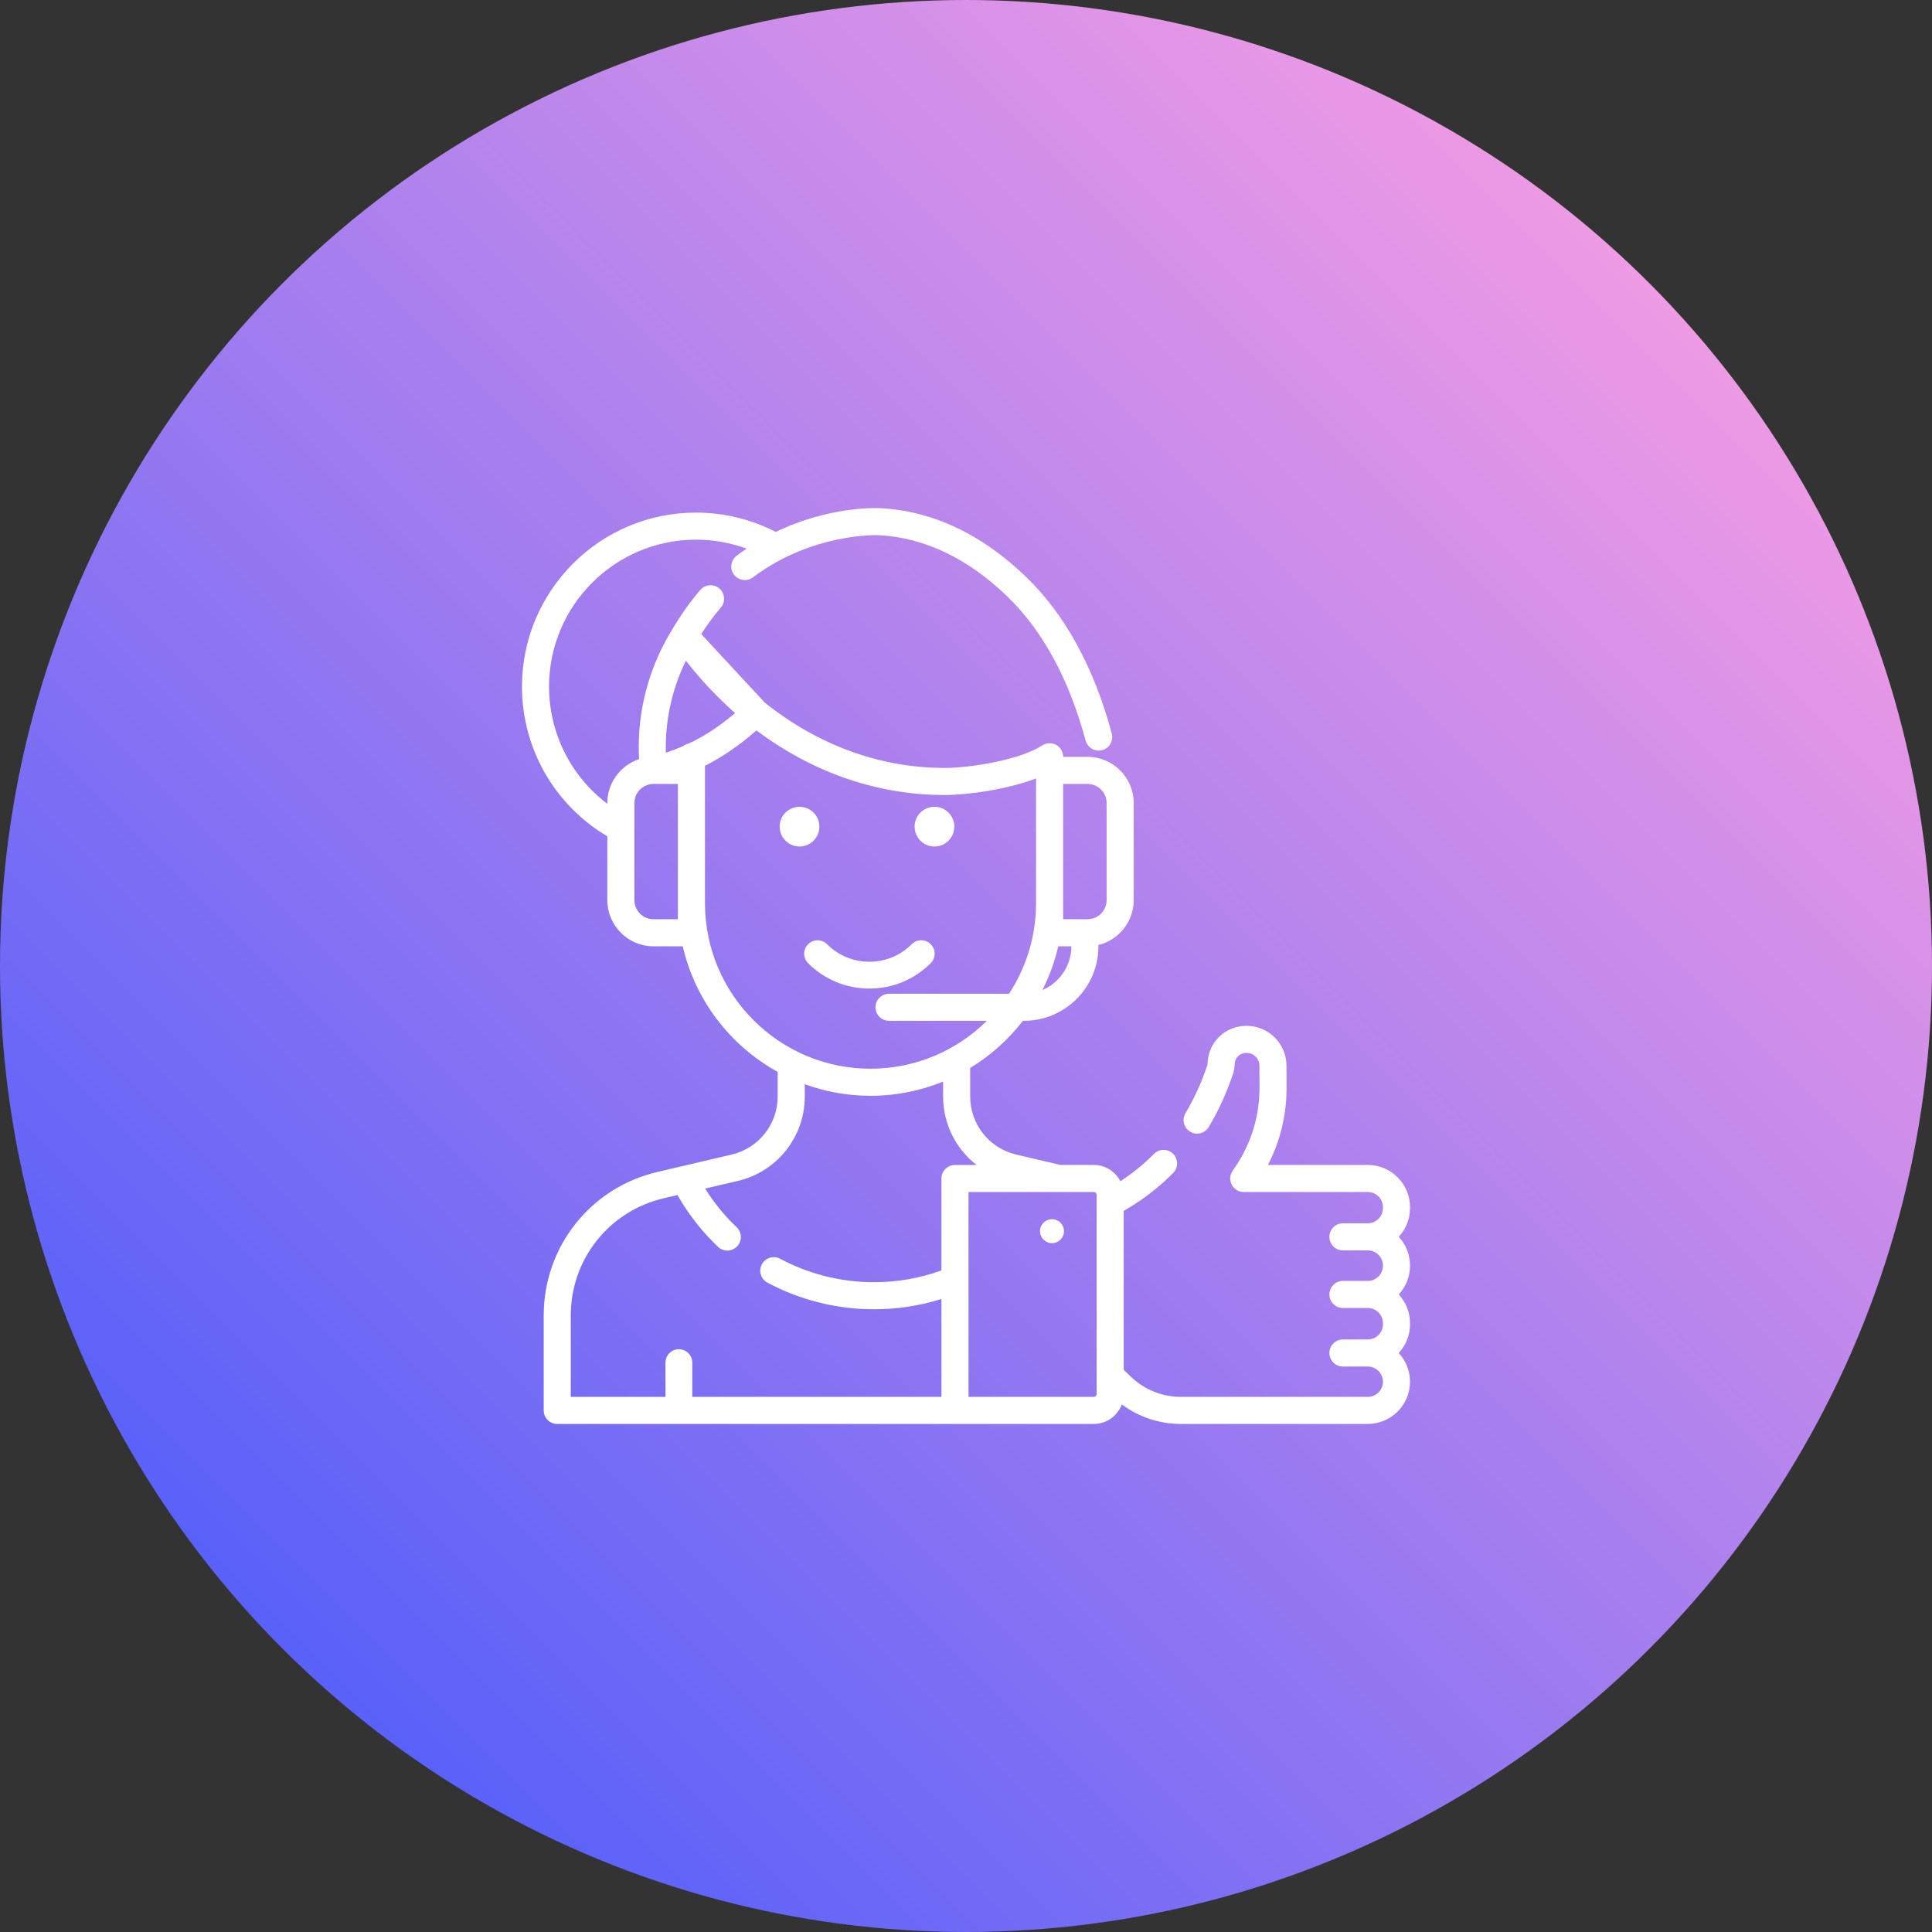
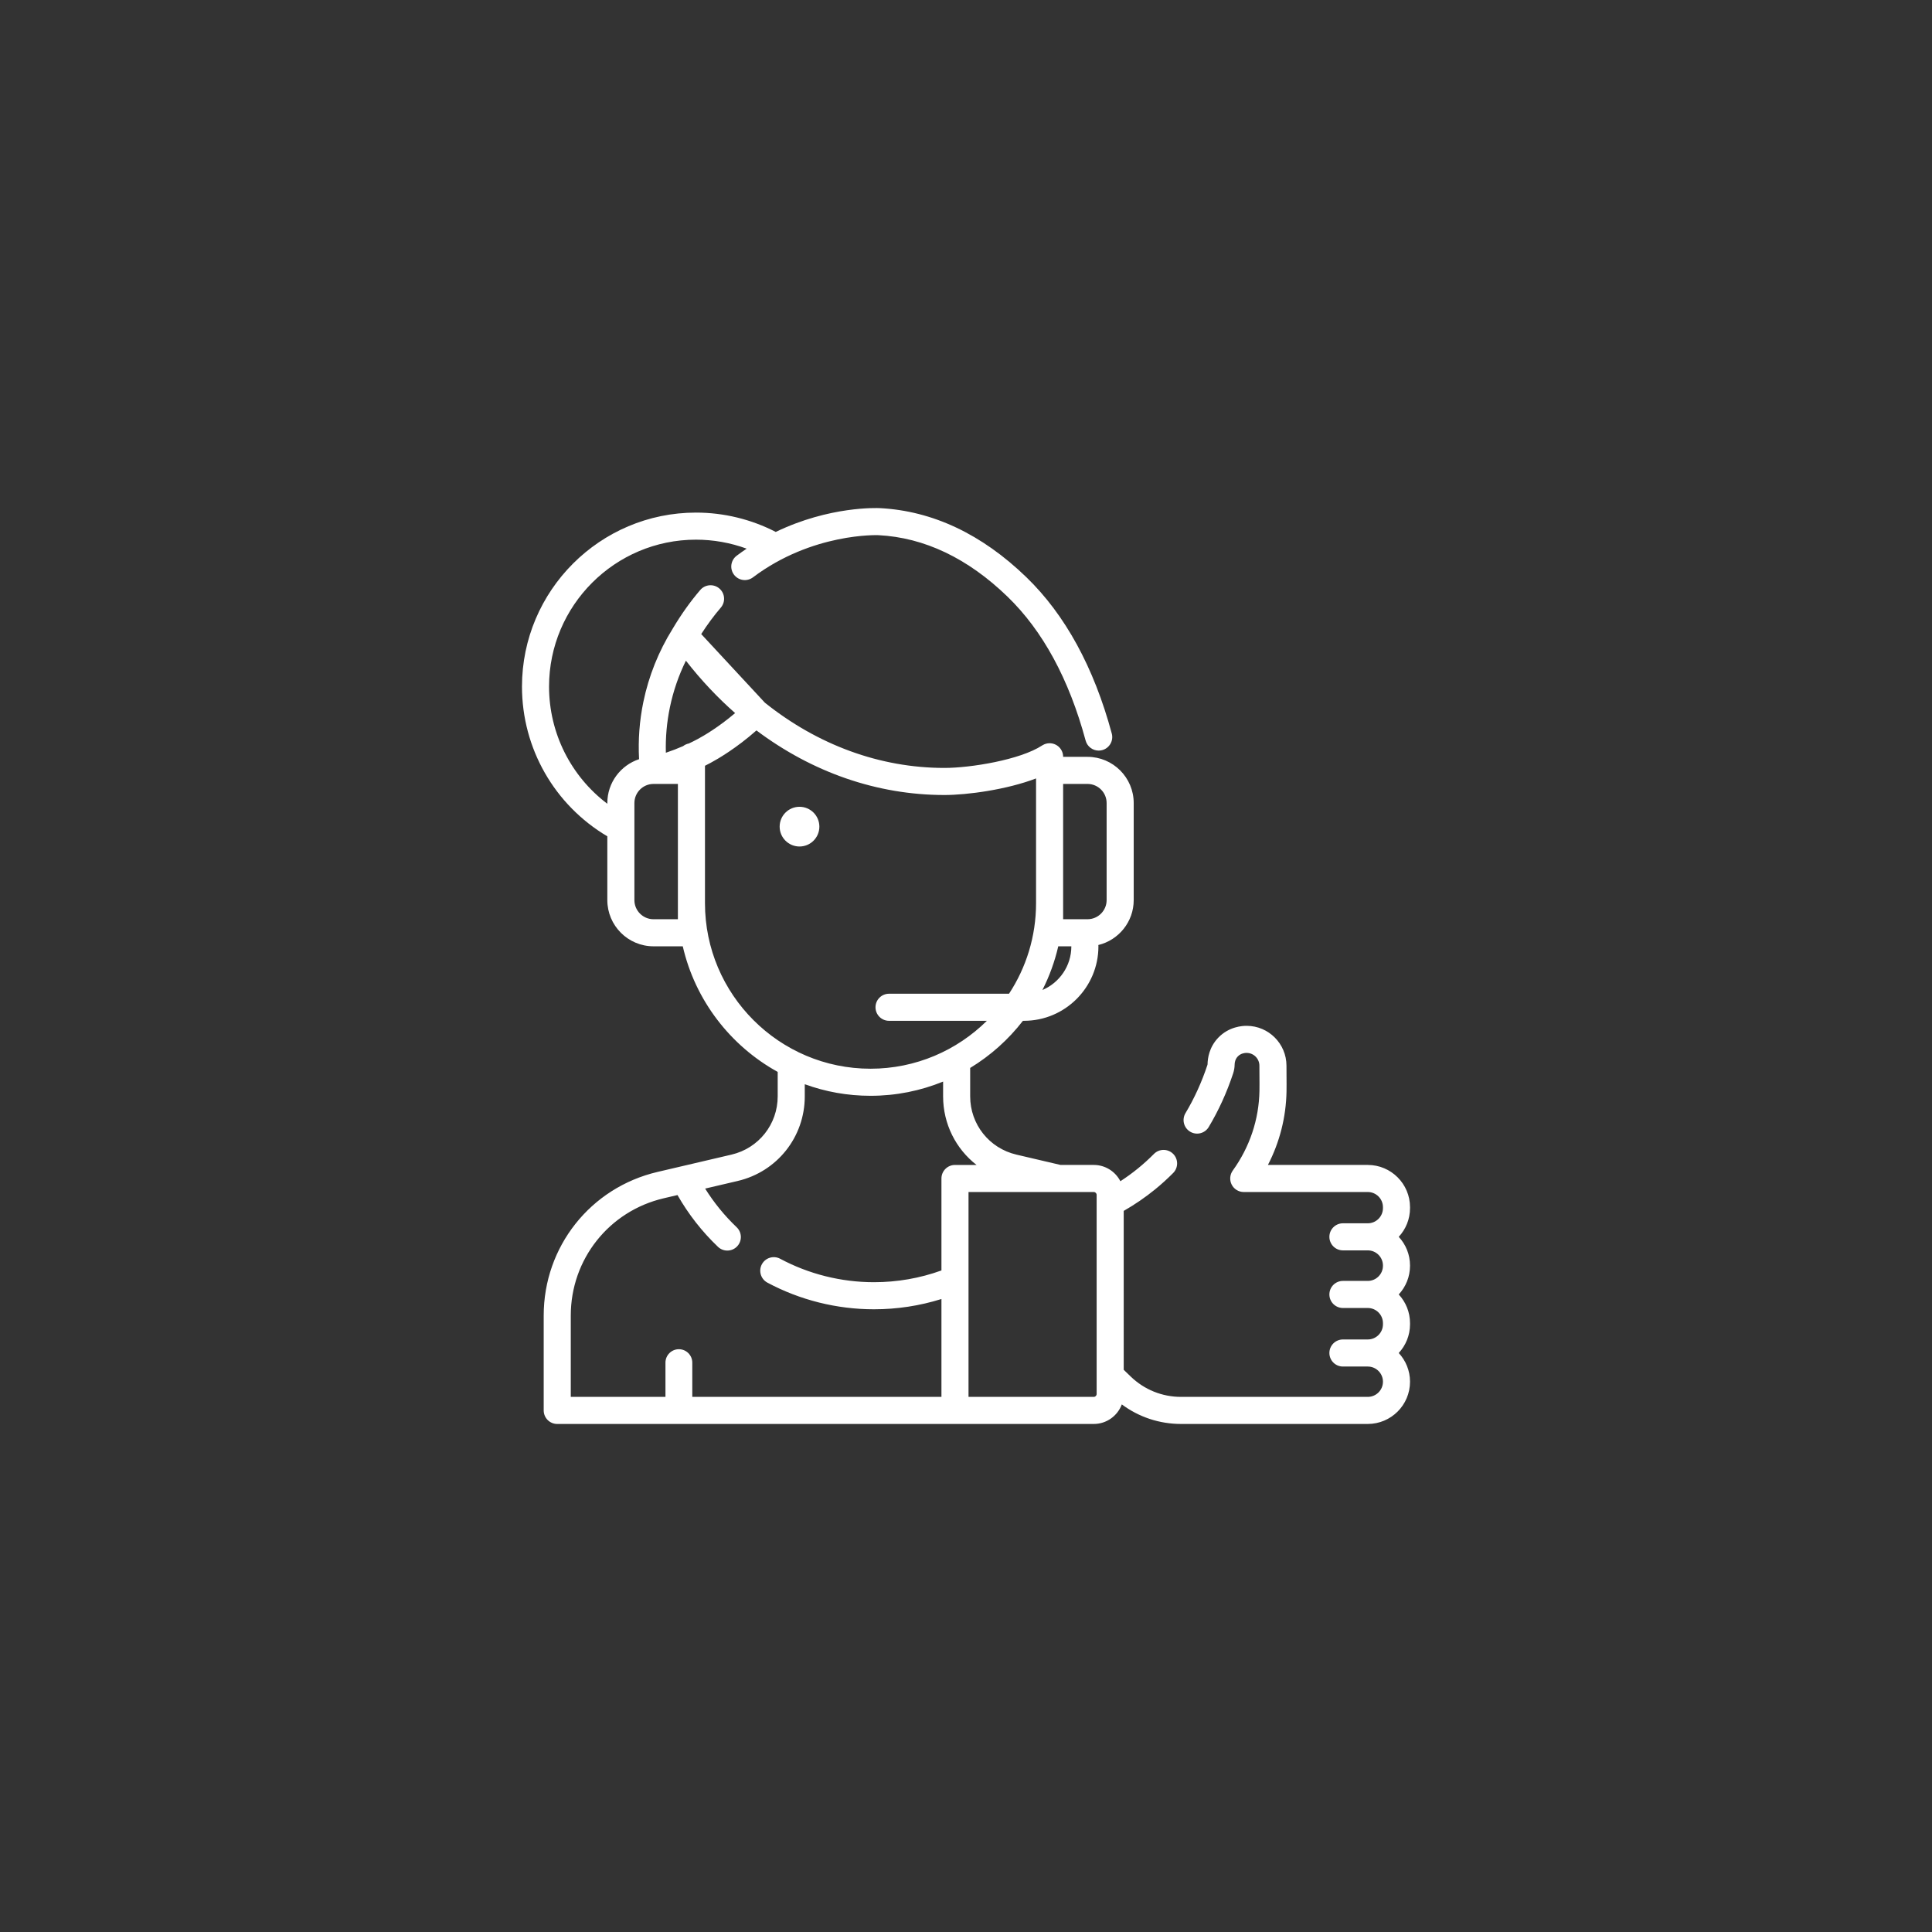
<svg xmlns="http://www.w3.org/2000/svg" version="1.1" id="Слой_1" x="0px" y="0px" viewBox="0 0 1080 1080" style="enable-background:new 0 0 1080 1080;" xml:space="preserve">
  <rect x="0" y="0" width="1080" height="1080" fill="#333333" stroke="none" />
  <g>
    <linearGradient id="SVGID_1_" gradientUnits="userSpaceOnUse" x1="158.162" y1="921.838" x2="921.838" y2="158.163">
      <stop offset="0" style="stop-color:#5961F9" />
      <stop offset="1" style="stop-color:#EE9AE5" />
    </linearGradient>
-     <circle style="fill:url(#SVGID_1_);" cx="540" cy="540" r="540" />
  </g>
  <g>
    <circle style="fill:#FFFFFF;" cx="446.93" cy="462.1" r="11.1" />
-     <circle style="fill:#FFFFFF;" cx="522.37" cy="462.1" r="11.1" />
    <path style="fill:#FFFFFF;" d="M788.212,674.827c0-13.021-10.595-23.616-23.617-23.616h-55.821   c6.581-12.728,10.142-26.717,10.396-41.115c0.048-2.727,0.027-5.523,0.004-8.483c-0.014-1.836-0.029-3.776-0.029-5.873   c-0.001-12.268-9.954-22.253-22.204-22.292c-2.333-0.031-9.942,0.377-15.939,6.641c-5.102,5.328-5.931,11.585-5.971,14.842   c-0.001,0.055-0.011,0.173-0.072,0.359c-3.165,9.578-7.291,18.645-12.263,26.952c-2.146,3.586-0.979,8.234,2.607,10.38   c3.588,2.147,8.233,0.979,10.38-2.607c5.541-9.259,10.133-19.343,13.646-29.975c0.535-1.618,0.816-3.274,0.836-4.923   c0.013-1.026,0.259-2.983,1.77-4.559c1.798-1.878,4.235-1.976,4.72-1.976c0.116,0.001,0.148,0.002,0.214,0.002   c3.938,0,7.141,3.21,7.141,7.157c0,2.138,0.015,4.117,0.03,5.988c0.023,2.987,0.042,5.565-0.003,8.102   c-0.281,15.98-5.438,31.376-14.914,44.523c-1.661,2.305-1.891,5.346-0.597,7.874c1.295,2.529,3.896,4.119,6.737,4.119h69.333   c4.677,0,8.482,3.804,8.482,8.481v0.521c0,4.677-3.805,8.482-8.482,8.482h-13.894c-4.179,0-7.568,3.388-7.568,7.568   s3.388,7.568,7.568,7.568h13.894c4.677,0,8.482,3.805,8.482,8.482v0.109c0,4.677-3.805,8.481-8.482,8.481h-13.894   c-4.179,0-7.568,3.388-7.568,7.568s3.388,7.568,7.568,7.568h13.894c4.677,0,8.482,3.805,8.482,8.482v0.629   c0,4.677-3.805,8.481-8.482,8.481h-13.894c-4.179,0-7.568,3.388-7.568,7.568s3.388,7.568,7.568,7.568h13.894   c4.677,0,8.482,3.805,8.482,8.482s-3.805,8.482-8.482,8.482H660.197c-10.53,0-20.504-4.025-28.084-11.333l-3.951-3.809V676.9   c6.152-3.521,12.013-7.525,17.459-11.956c3.544-2.883,6.976-5.994,10.201-9.248c2.942-2.968,2.922-7.76-0.046-10.702   c-2.967-2.943-7.759-2.922-10.702,0.046c-2.848,2.873-5.877,5.619-9.004,8.163c-3.112,2.531-6.379,4.904-9.769,7.109   c-2.781-5.396-8.399-9.102-14.877-9.102h-18.589c-0.02-0.005-0.038-0.012-0.058-0.017l-24.613-5.76   c-15.209-3.558-25.83-16.952-25.83-32.573v-15.87c11.378-6.907,21.377-15.866,29.49-26.354h0.597   c22.939,0,41.602-18.663,41.602-41.602c0-0.26-0.013-0.517-0.039-0.77c11.324-2.734,19.764-12.946,19.764-25.097v-54.262   c0-14.238-11.583-25.822-25.821-25.822h-13.63v-0.045c0-4.18-3.388-7.568-7.568-7.568c-1.402,0-2.711,0.388-3.837,1.053   c-0.098,0.052-0.203,0.114-0.315,0.188c-12.332,8.092-40.131,12.567-54.631,12.567c-36.118,0-70.887-12.896-100.359-36.455   l-35.6-38.376c3.428-5.327,7.097-10.293,10.961-14.799c2.721-3.173,2.355-7.95-0.818-10.672c-3.173-2.72-7.951-2.355-10.671,0.818   c-5.57,6.495-10.77,13.801-15.456,21.717v0.001c-7.841,12.598-13.341,26.327-16.346,40.81c-2.19,10.554-2.981,21.308-2.412,32.062   c-10.294,3.399-17.746,13.103-17.746,24.521v0.401c-20.355-15.386-32.575-39.471-32.575-65.503   c0-45.287,36.843-82.129,82.13-82.129c9.702,0,19.3,1.721,28.321,5.027c-1.861,1.254-3.721,2.556-5.573,3.952   c-3.338,2.516-4.005,7.26-1.49,10.599c2.515,3.337,7.258,4.005,10.598,1.49c33.199-25.017,69.808-23.597,70.159-23.581   c25.665,1.325,49.939,12.891,72.146,34.374c19.704,19.06,34.394,46.128,43.66,80.454c0.911,3.374,3.965,5.597,7.302,5.597   c0.652,0,1.316-0.086,1.977-0.263c4.035-1.09,6.423-5.244,5.334-9.279c-9.988-37-26.053-66.402-47.748-87.387   c-24.913-24.1-52.464-37.09-81.889-38.611c-1.378-0.068-28.099-1.212-58.206,13.309c-13.72-7.08-29.045-10.814-44.591-10.814   c-53.633,0-97.266,43.633-97.266,97.265c0,34.549,18.171,66.2,47.71,83.698v35.666c0,14.238,11.583,25.822,25.821,25.822h16.353   c6.937,30.209,26.621,55.605,53.062,70.21v13.662c0,15.62-10.622,29.014-25.831,32.573l-41.315,9.667   c-37.481,8.769-63.658,41.779-63.658,80.272v53.058c0,4.18,3.388,7.568,7.568,7.568H533.84l0,0h77.583   c7.186,0,13.31-4.56,15.678-10.932c9.532,7.084,21.045,10.932,33.096,10.932h104.398c13.023,0,23.617-10.595,23.617-23.617   c0-6.191-2.395-11.833-6.306-16.05c3.911-4.215,6.306-9.858,6.306-16.049v-0.629c0-6.191-2.395-11.833-6.306-16.05   c3.911-4.215,6.306-9.858,6.306-16.049v-0.109c0-6.191-2.395-11.833-6.306-16.05c3.911-4.216,6.306-9.859,6.306-16.05   L788.212,674.827L788.212,674.827z M594.296,504.881v-66.66h13.63c5.892,0,10.686,4.794,10.686,10.686v54.262   c0,5.893-4.794,10.686-10.686,10.686h-13.63V504.881z M591.573,528.991h7.316c0,0.015-0.002,0.03-0.002,0.045   c0,10.943-6.676,20.356-16.168,24.381C586.605,545.754,589.604,537.567,591.573,528.991z M378.949,504.881v8.975h-13.63   c-5.892,0-10.686-4.794-10.686-10.686v-54.262c0-5.893,4.794-10.686,10.686-10.686h13.63V504.881z M385.09,415.611   c-1.204,0.23-2.304,0.746-3.232,1.474c-3.143,1.372-6.355,2.615-9.635,3.704c-0.235-8.521,0.519-17.027,2.255-25.39   c1.881-9.065,4.887-17.792,8.945-26.069c8.456,10.852,17.677,20.632,27.515,29.284c-9.263,7.885-17.426,12.643-20.931,14.525   C388.393,414.006,386.749,414.823,385.09,415.611z M394.084,504.881v-74.228v-2.586c1.035-0.52,2.066-1.047,3.085-1.595   c4.231-2.273,14.454-8.231,25.691-18.163c31.101,23.36,67.373,36.106,105.085,36.106c12.721,0,34.782-2.977,51.215-9.269v69.734   c0,18.672-5.564,36.066-15.113,50.622h-67.069c-4.179,0-7.568,3.388-7.568,7.568s3.388,7.568,7.568,7.568h54.686   c-16.727,16.547-39.711,26.781-65.042,26.781C435.597,597.42,394.084,555.907,394.084,504.881z M533.84,651.211   c-4.179,0-7.568,3.388-7.568,7.568v51.409c-12.068,4.359-24.738,6.57-37.739,6.57c-18.282,0-36.405-4.531-52.409-13.102   c-3.684-1.973-8.271-0.587-10.244,3.098c-1.973,3.684-0.586,8.271,3.098,10.244c18.195,9.745,38.789,14.896,59.555,14.896   c12.932,0,25.58-1.934,37.739-5.742v54.714H386.993V761.72c0-4.143-3.358-7.5-7.5-7.5s-7.5,3.357-7.5,7.5v19.146h-52.927v-45.49   c0-31.427,21.371-58.375,51.971-65.535l7.679-1.797c6.093,10.684,13.682,20.403,22.635,28.942c1.466,1.397,3.345,2.091,5.222,2.091   c1.997,0,3.991-0.785,5.478-2.345c2.884-3.024,2.771-7.814-0.254-10.699c-6.788-6.474-12.687-13.717-17.621-21.606l18.176-4.253   c22.09-5.168,37.518-24.622,37.518-47.31v-6.77c11.474,4.179,23.851,6.463,36.753,6.463c14.348,0,28.045-2.828,40.574-7.944v8.252   c0,15.446,7.156,29.388,18.691,38.349H533.84V651.211z M613.026,672.329c0,0.012,0,0.024,0,0.035v106.897   c0,0.884-0.719,1.603-1.603,1.603h-70.016V666.346h70.016c0.884,0,1.603,0.719,1.603,1.603V672.329z" />
-     <path style="fill:#FFFFFF;" d="M520.273,527.812c-2.929-2.928-7.678-2.928-10.606,0c-6.322,6.322-14.727,9.804-23.667,9.804   c-8.94,0-17.346-3.481-23.667-9.804c-2.929-2.928-7.678-2.928-10.606,0c-2.929,2.93-2.929,7.678,0,10.607   c9.155,9.154,21.327,14.196,34.274,14.196c12.947,0,25.119-5.042,34.273-14.196C523.202,535.489,523.202,530.741,520.273,527.812z" />
-     <circle style="fill:#FFFFFF;" cx="588.07" cy="688.24" r="6.701" />
  </g>
  <g>
</g>
  <g>
</g>
  <g>
</g>
  <g>
</g>
  <g>
</g>
  <g>
</g>
  <g>
</g>
  <g>
</g>
  <g>
</g>
  <g>
</g>
  <g>
</g>
  <g>
</g>
  <g>
</g>
  <g>
</g>
  <g>
</g>
</svg>